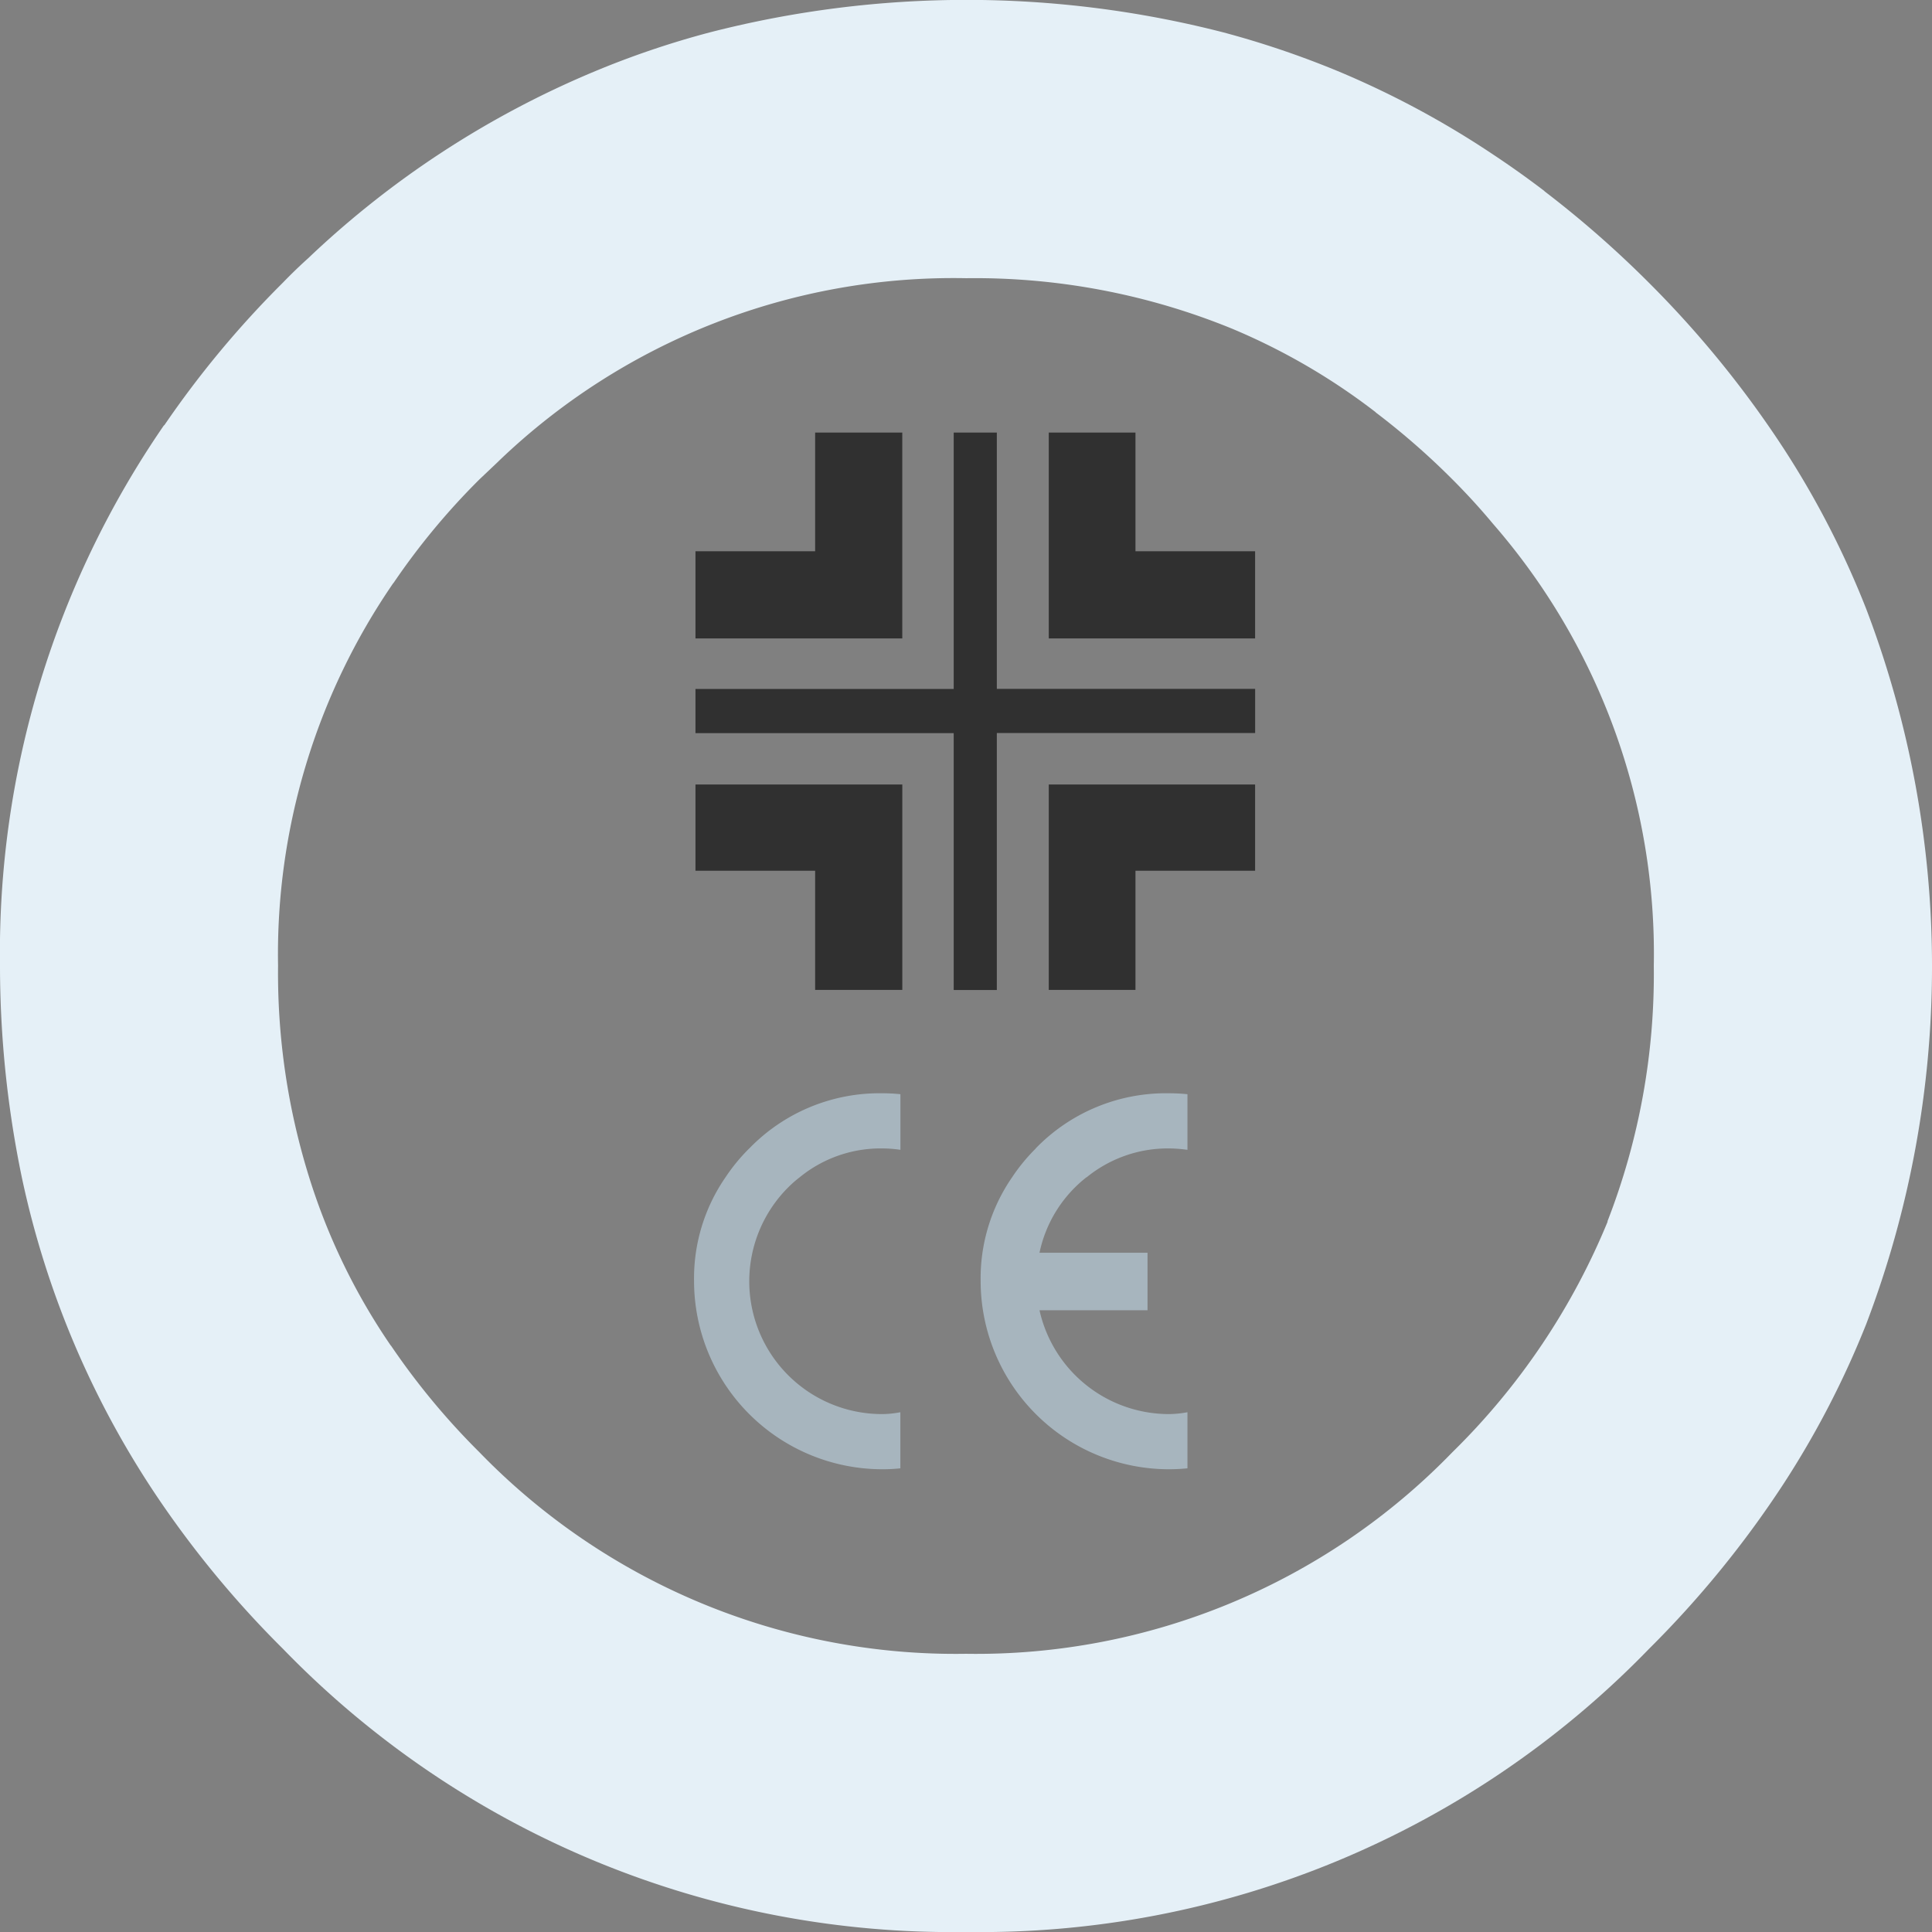
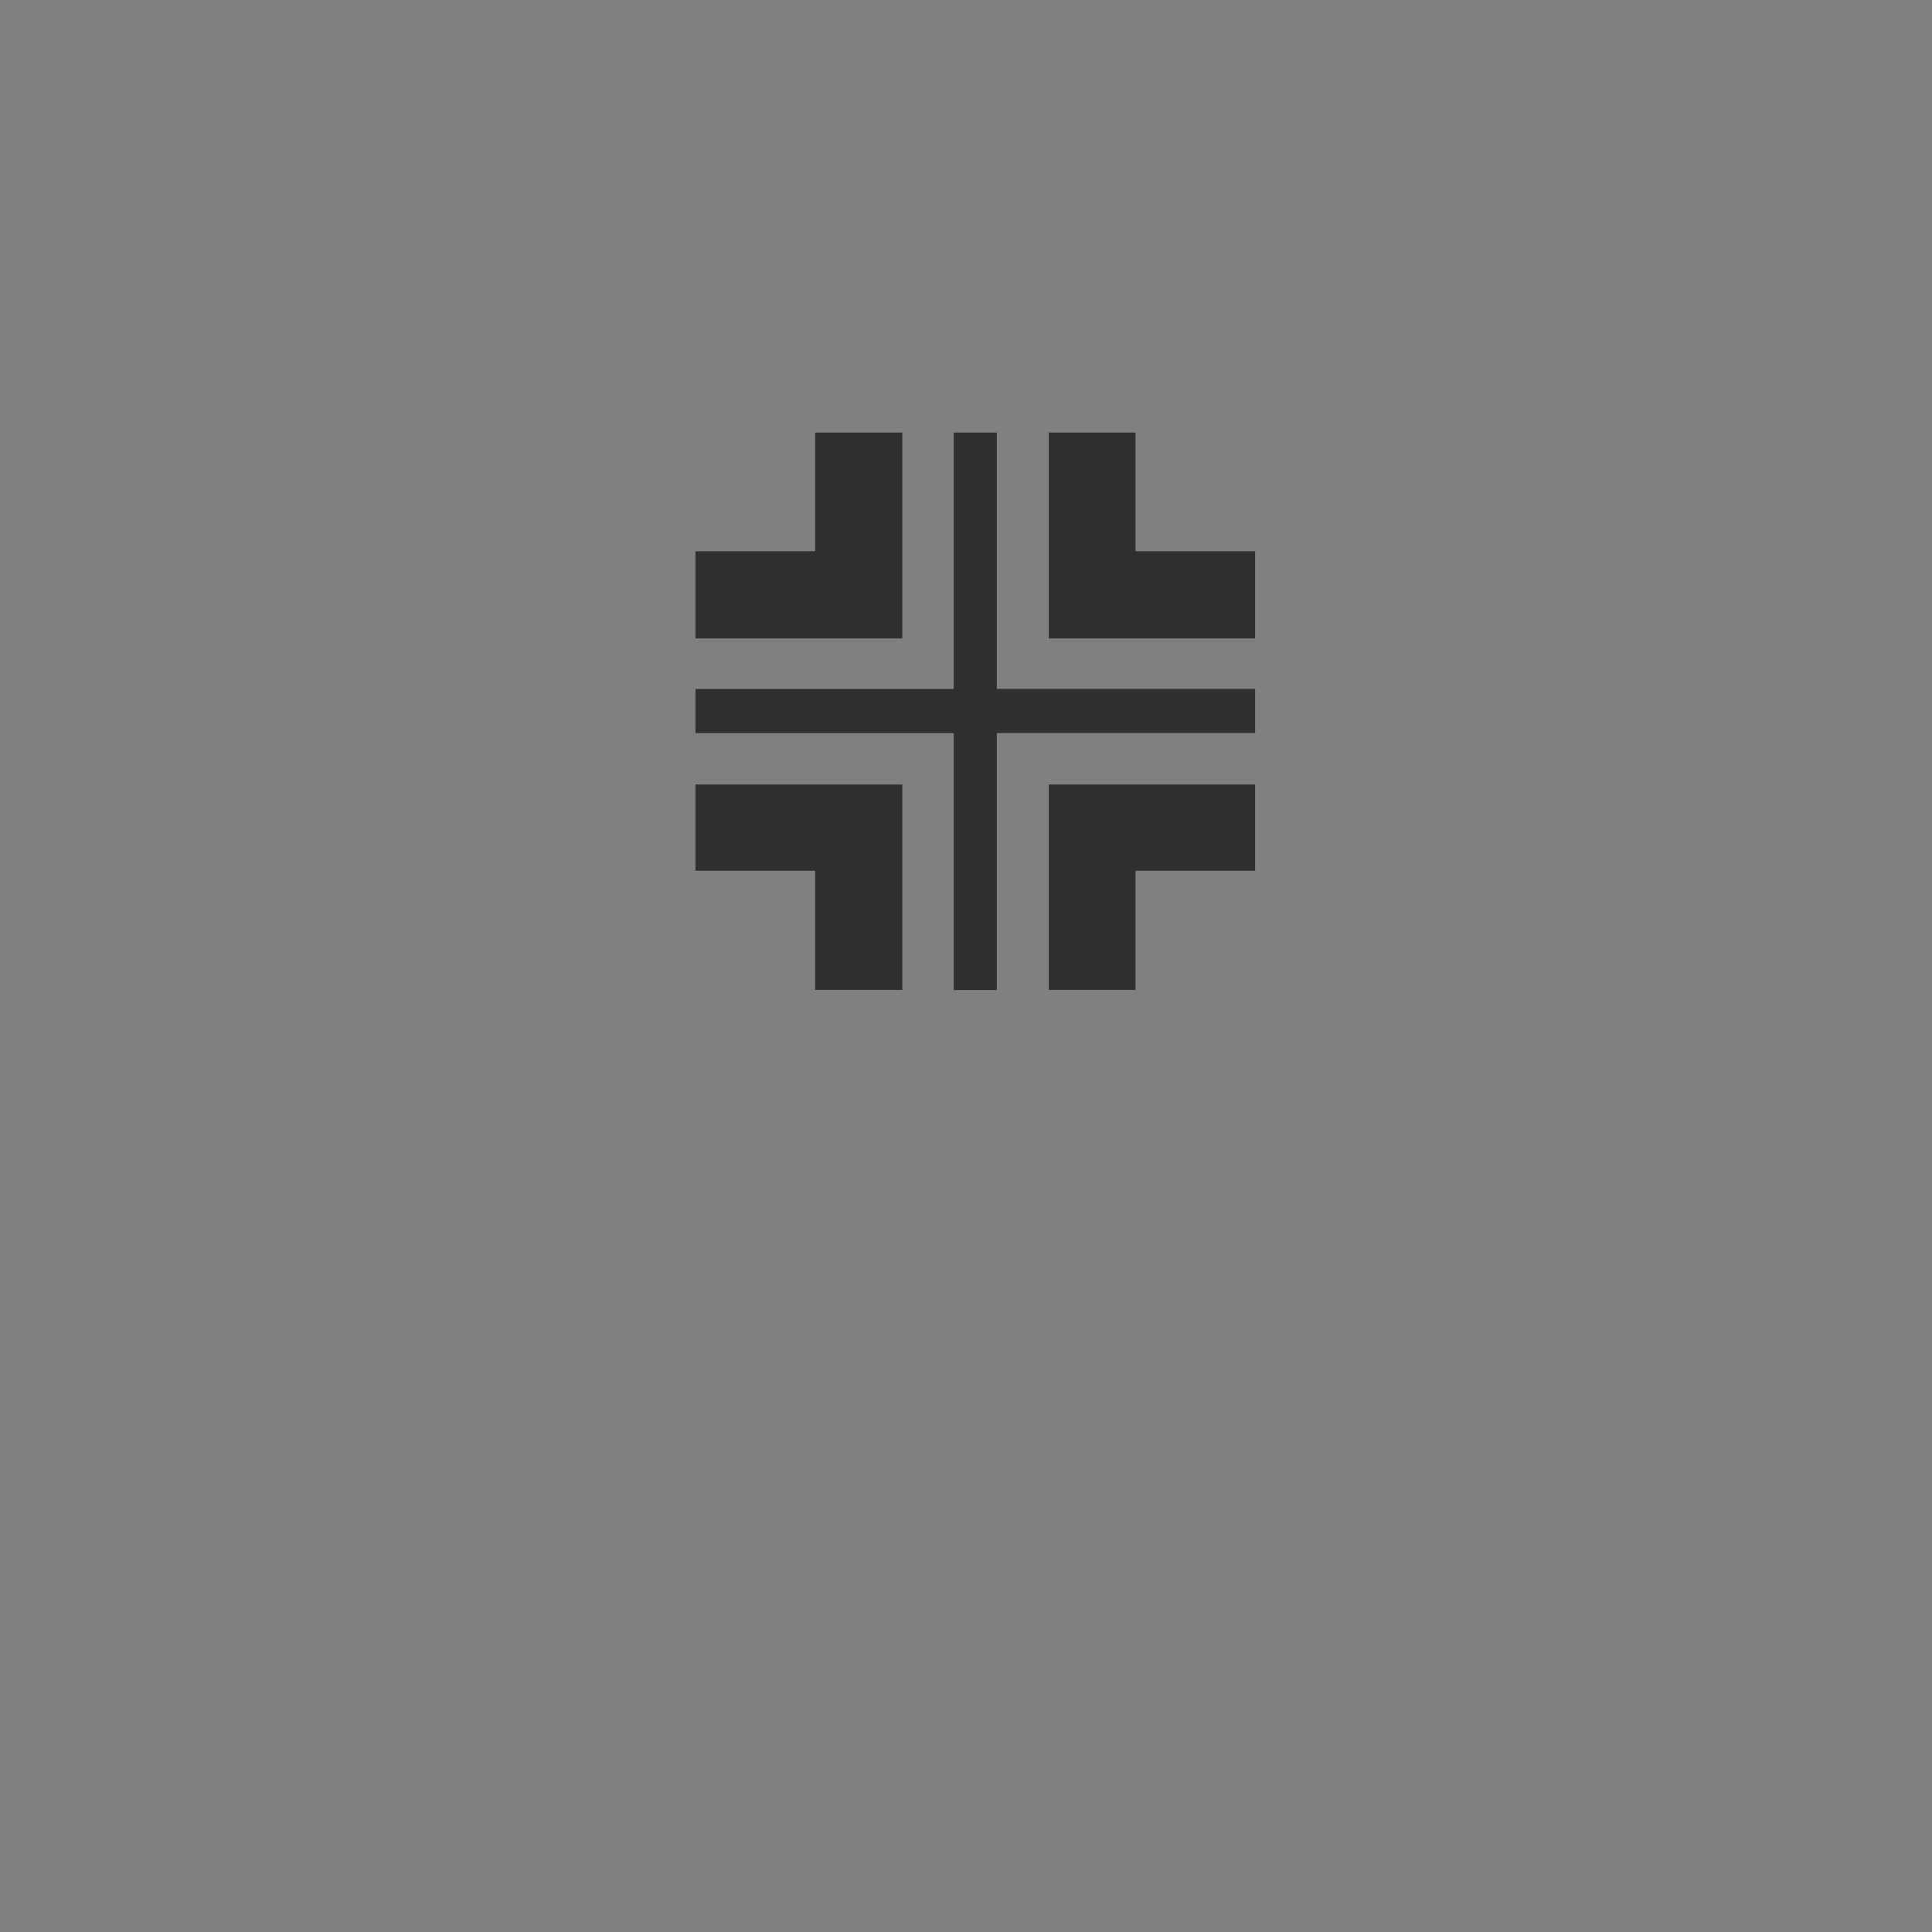
<svg xmlns="http://www.w3.org/2000/svg" width="83.142" height="83.142" viewBox="0 0 83.142 83.142">
  <rect x="0" y="0" width="83.142" height="83.142" fill="#808080" stroke="none" />
  <g transform="translate(0 0)">
-     <path d="M80.712,22.47q-1.1-.838-2.215-1.576a39.12,39.12,0,0,0-6.6-3.552,39.612,39.612,0,0,0-5.008-1.7,44.36,44.36,0,0,0-22.087,0,38.23,38.23,0,0,0-5.008,1.7A40.5,40.5,0,0,0,27.578,25.3l-.04.04q-.579.519-1.117,1.077a42.294,42.294,0,0,0-5.108,6.145v-.02A40,40,0,0,0,14.25,55.811a44.888,44.888,0,0,0,.938,9.1A39.222,39.222,0,0,0,21.174,78.9a43.4,43.4,0,0,0,5.247,6.3,40.078,40.078,0,0,0,29.41,12.191A40.055,40.055,0,0,0,85.221,85.2a43.663,43.663,0,0,0,5.786-7.1,39.063,39.063,0,0,0,3.552-6.864,43.233,43.233,0,0,0,0-30.787,38.5,38.5,0,0,0-3.552-6.9,44.23,44.23,0,0,0-5.766-7.1l-.02-.02a44.793,44.793,0,0,0-4.509-3.951m-7.263,9.517a31.826,31.826,0,0,1,3.312,2.893q.918.918,1.736,1.9A28.189,28.189,0,0,1,85.42,55.811a29.366,29.366,0,0,1-2,11.014l.02-.02a29.7,29.7,0,0,1-6.684,9.936,28.524,28.524,0,0,1-20.93,8.679,28.547,28.547,0,0,1-20.95-8.679,30.978,30.978,0,0,1-3.791-4.569l-.02-.02a27.02,27.02,0,0,1-3.512-7.243,29.466,29.466,0,0,1-1.337-9.1A28.181,28.181,0,0,1,31.17,39.35l.02-.02a30.186,30.186,0,0,1,3.691-4.449l.8-.758.04-.04a28.26,28.26,0,0,1,20.112-7.861A29.231,29.231,0,0,1,67.284,28.4,27.5,27.5,0,0,1,73.449,31.988Z" transform="translate(-14.25 -14.25)" fill="#e5f0f7" />
-     <path d="M241.174,370.324a7.836,7.836,0,0,0-1.018,1.237,7.649,7.649,0,0,0-1.357,4.469,8.107,8.107,0,0,0,8.1,8.1,7.066,7.066,0,0,0,.778-.04v-2.414a4.211,4.211,0,0,1-.778.08A5.714,5.714,0,0,1,242.85,372a5.121,5.121,0,0,1,.5-.439,5.5,5.5,0,0,1,3.552-1.237,5.241,5.241,0,0,1,.778.06V367.99a7.436,7.436,0,0,0-.778-.04,7.8,7.8,0,0,0-5.726,2.374m12.331,0a7.837,7.837,0,0,0-1.018,1.237,7.65,7.65,0,0,0-1.357,4.469,8.107,8.107,0,0,0,8.1,8.1q.4,0,.8-.04v-2.414a4.5,4.5,0,0,1-.8.08,5.711,5.711,0,0,1-5.567-4.469h4.649v-2.474h-4.649a5.577,5.577,0,0,1,1.975-3.212.232.232,0,0,1,.06-.04,5.524,5.524,0,0,1,3.532-1.237,5.95,5.95,0,0,1,.8.06V367.99q-.4-.04-.8-.04A7.8,7.8,0,0,0,253.5,370.324Z" transform="translate(-208.931 -320.902)" fill="#a7b5be" />
    <path d="M239.25,169.344v3.711H244.4v5.128h3.751v-8.839h-8.9M244.4,154.2v5.108H239.25v3.751h8.9V154.2H244.4m18.935,12.929v-1.9H252.219V154.2h-1.856v11.034H239.25v1.9h11.113v11.054h1.856V167.129h11.114m0,5.926v-3.711h-8.879v8.839h3.731v-5.128h5.148m-5.148-13.747V154.2h-3.731v8.859h8.879v-3.751Z" transform="translate(-209.321 -135.584)" fill="#303030" />
  </g>
</svg>